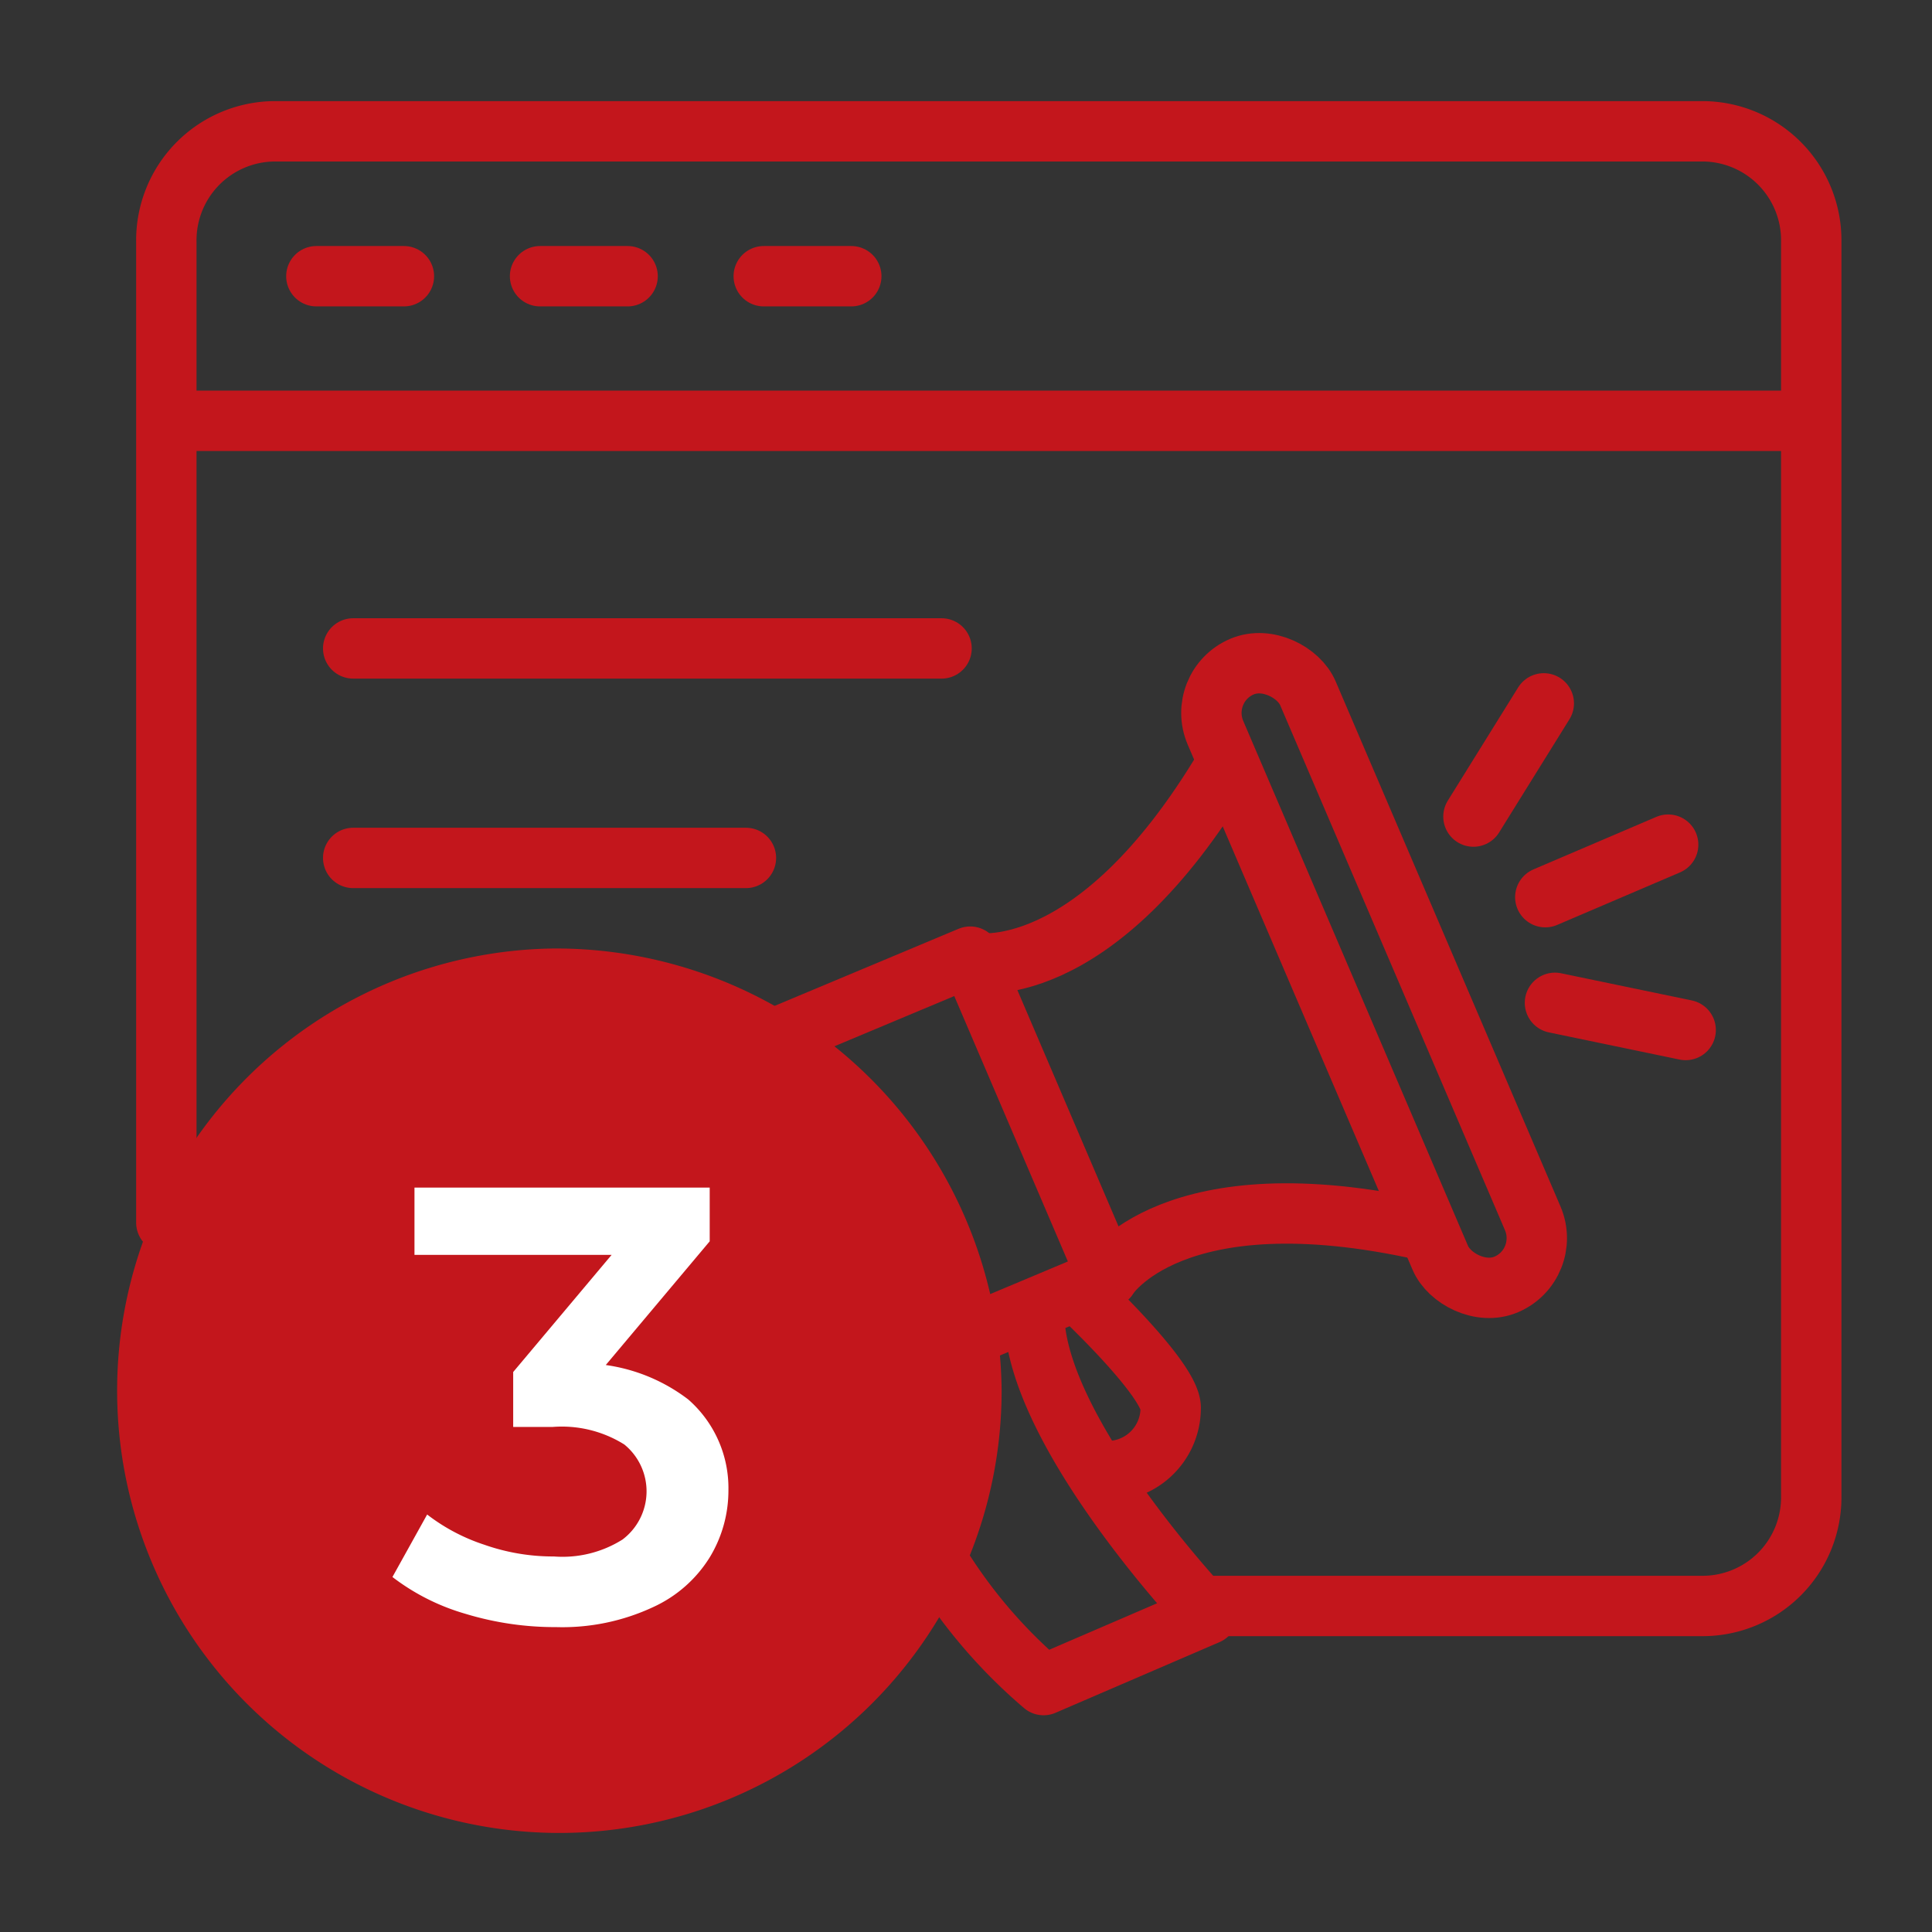
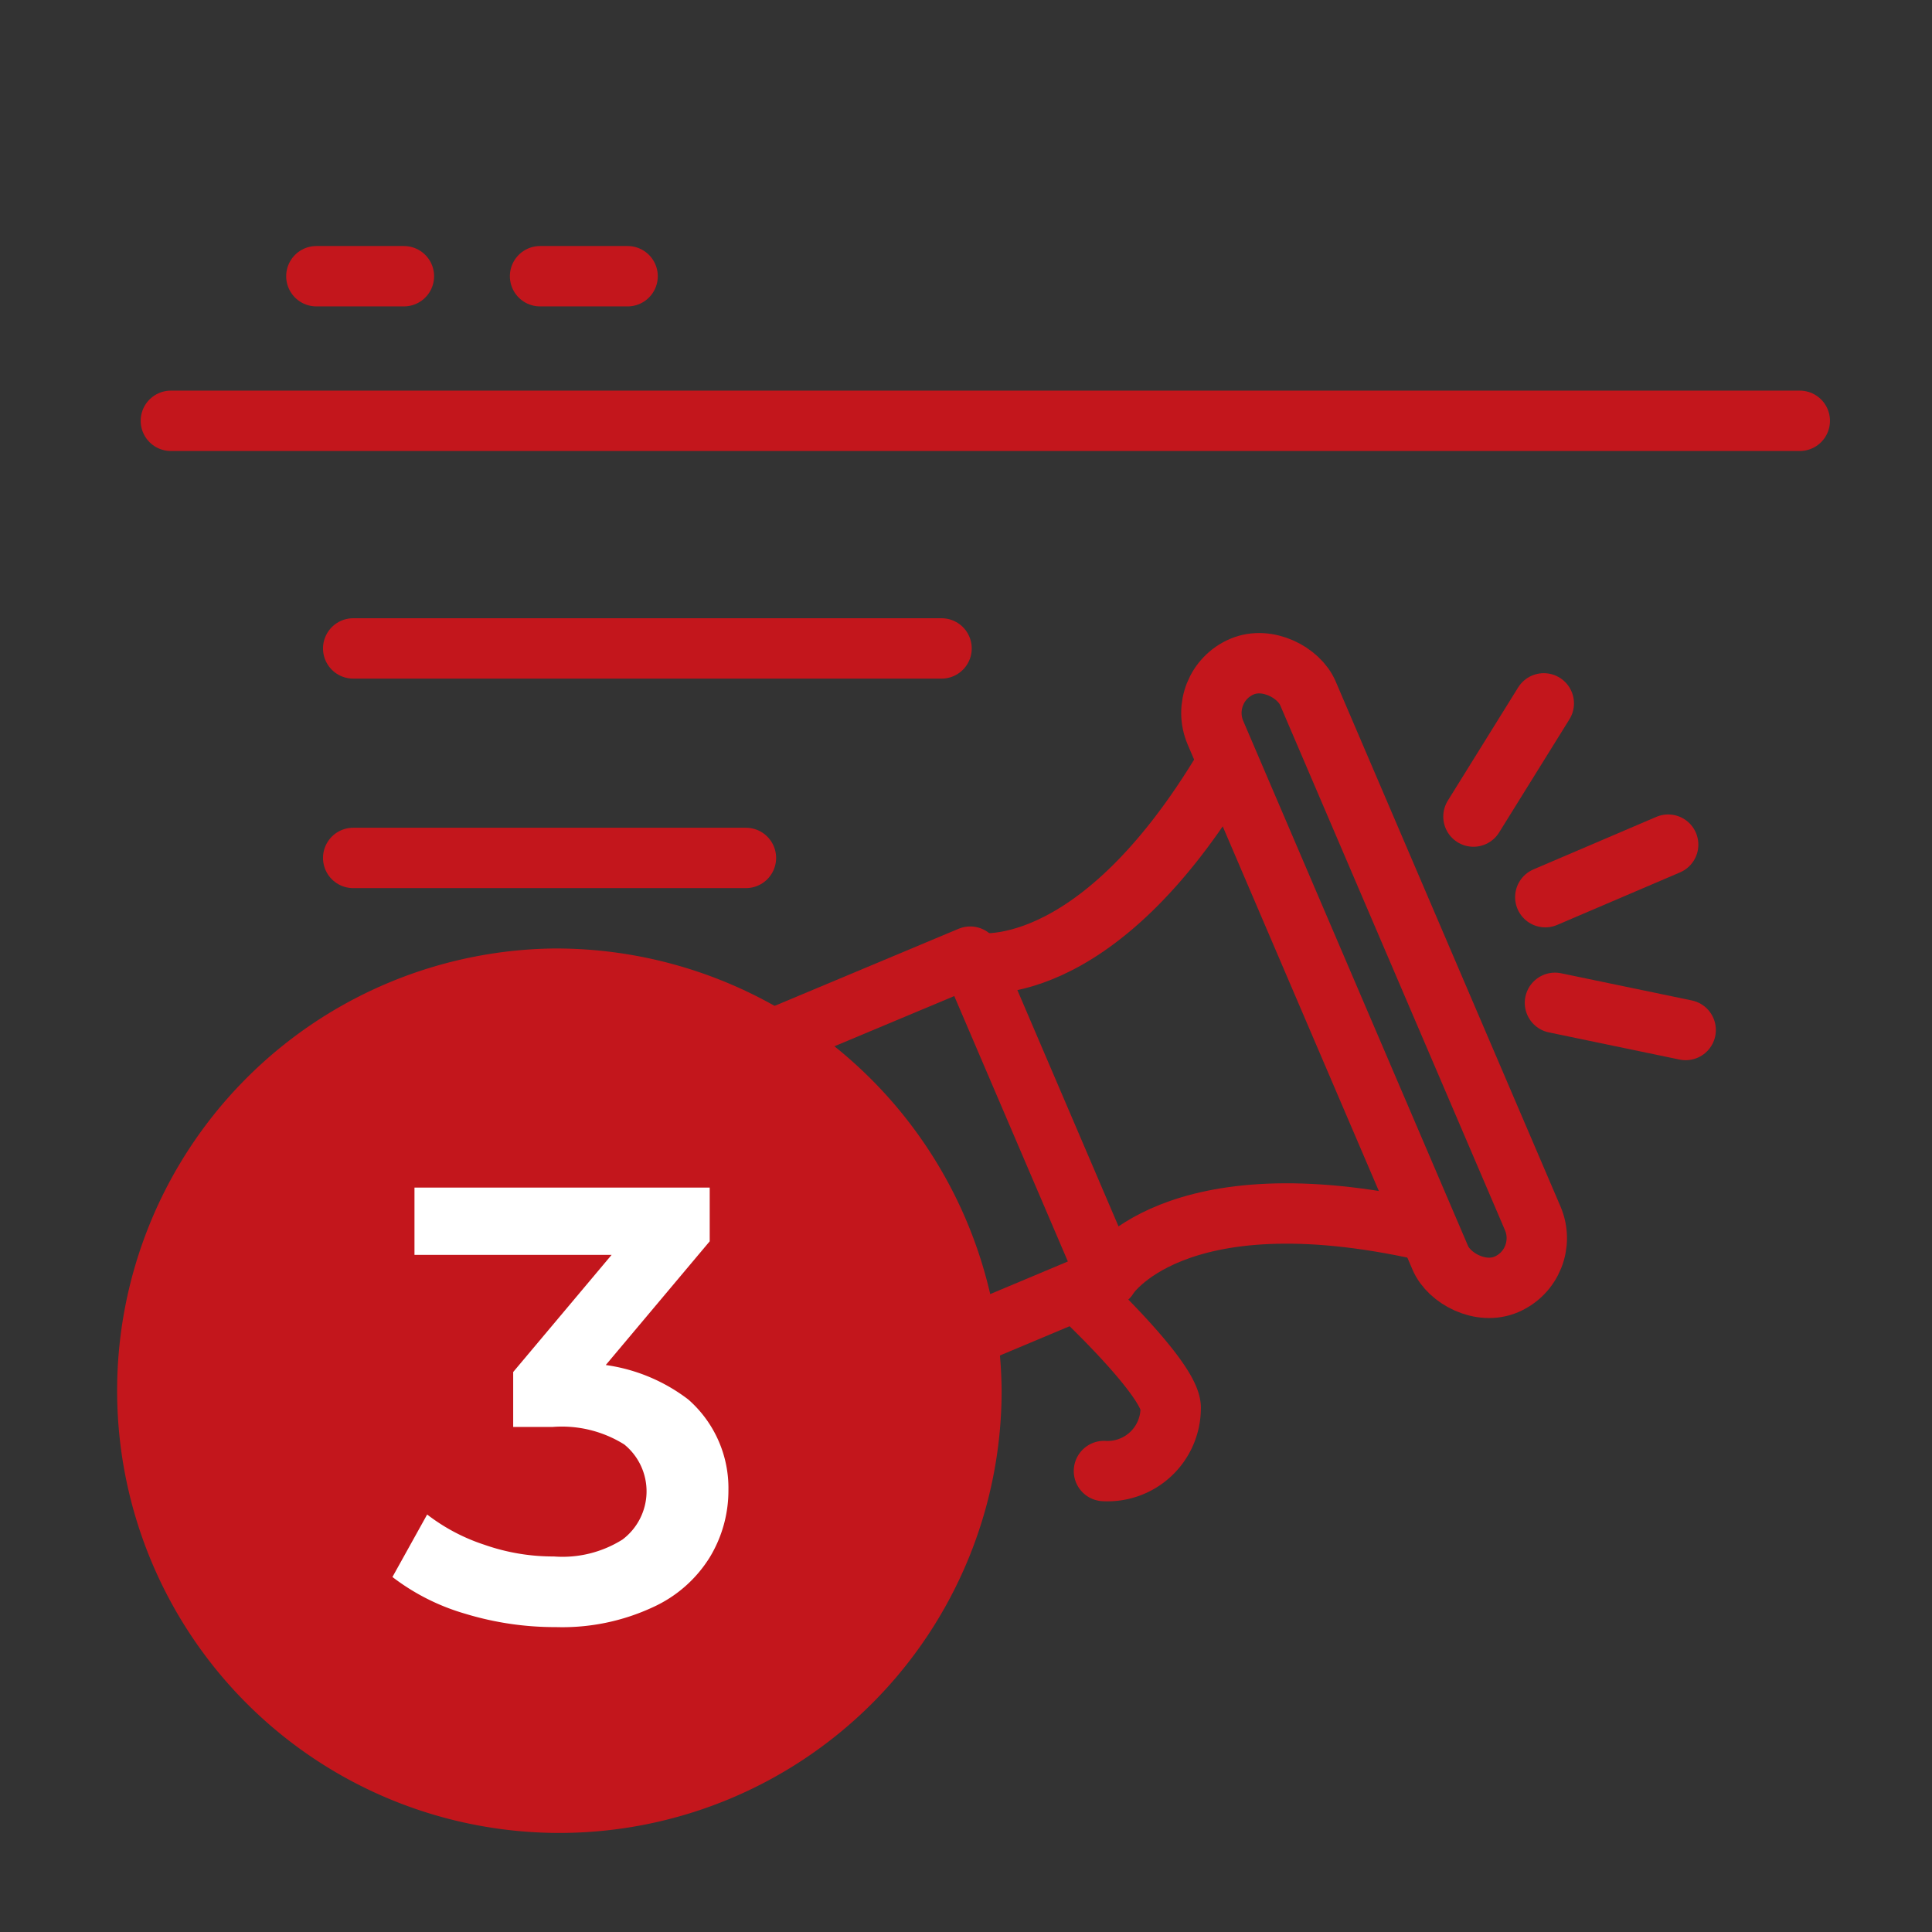
<svg xmlns="http://www.w3.org/2000/svg" viewBox="0 0 64 64">
  <rect x="0" y="0" width="64" height="64" fill="#333333" stroke="none" />
  <defs>
    <style>.cls-1{fill:none;stroke:#c3161c;stroke-linecap:round;stroke-linejoin:round;stroke-width:2px;}.cls-2{fill:#c3161c;}.cls-3{fill:#fff;}</style>
  </defs>
  <g id="Layer_2" data-name="Layer 2">
-     <path class="cls-1" d="M39.9,53.2H56.41A3.6,3.6,0,0,0,60,49.55V8a3.61,3.61,0,0,0-3.56-3.65H9.06A3.61,3.61,0,0,0,5.51,8v32.5" />
    <line class="cls-1" x1="59.62" y1="13.94" x2="5.66" y2="13.94" />
    <line class="cls-1" x1="10.48" y1="9.15" x2="13.38" y2="9.15" />
    <line class="cls-1" x1="17.89" y1="9.15" x2="20.79" y2="9.15" />
-     <line class="cls-1" x1="25.3" y1="9.15" x2="28.2" y2="9.15" />
    <polyline class="cls-1" points="25.72 34.38 32.14 31.69 36.69 42.32 32.19 44.21" />
    <path class="cls-1" d="M32.22,31.89s4,.84,8.38-6.52" />
    <path class="cls-1" d="M36.69,42.32s2.12-3.44,10.5-1.56" />
    <rect class="cls-1" x="43.85" y="21.18" width="3.33" height="22.26" rx="1.67" transform="translate(-9.04 20.53) rotate(-23.18)" />
-     <path class="cls-1" d="M31.05,51.69a17.06,17.06,0,0,0,3.52,4.13L40,53.48s-5.87-6.18-5.74-10.09" />
    <path class="cls-1" d="M35.78,42.88s3.07,2.87,3,3.79a2.09,2.09,0,0,1-2.21,2.06" />
    <line class="cls-1" x1="51.19" y1="29.72" x2="55.26" y2="27.98" />
    <line class="cls-1" x1="48.81" y1="27.05" x2="51.14" y2="23.3" />
    <line class="cls-1" x1="51.51" y1="33.22" x2="55.84" y2="34.12" />
    <path class="cls-2" d="M18.32,31.42A14.65,14.65,0,1,0,33.18,46.07,14.77,14.77,0,0,0,18.32,31.42Z" />
    <path class="cls-3" d="M18.42,53.9a10.2,10.2,0,0,1-3-.44A7.29,7.29,0,0,1,13,52.24l1.15-2.07a6.3,6.3,0,0,0,1.89,1,6.88,6.88,0,0,0,2.31.39A3.73,3.73,0,0,0,20.62,51a2,2,0,0,0,.06-3.15,3.9,3.9,0,0,0-2.38-.58H17V45.45l4.1-4.88.35,1H13.73V39.34h9.78v1.78L19.41,46,18,45.18h.8a5.83,5.83,0,0,1,4,1.18,3.9,3.9,0,0,1,1.33,3,4.26,4.26,0,0,1-.62,2.23,4.31,4.31,0,0,1-1.88,1.65A7.11,7.11,0,0,1,18.42,53.9Z" />
    <line class="cls-1" x1="11.7" y1="21.48" x2="31.19" y2="21.48" />
    <line class="cls-1" x1="11.7" y1="28.42" x2="24.71" y2="28.42" />
  </g>
</svg>